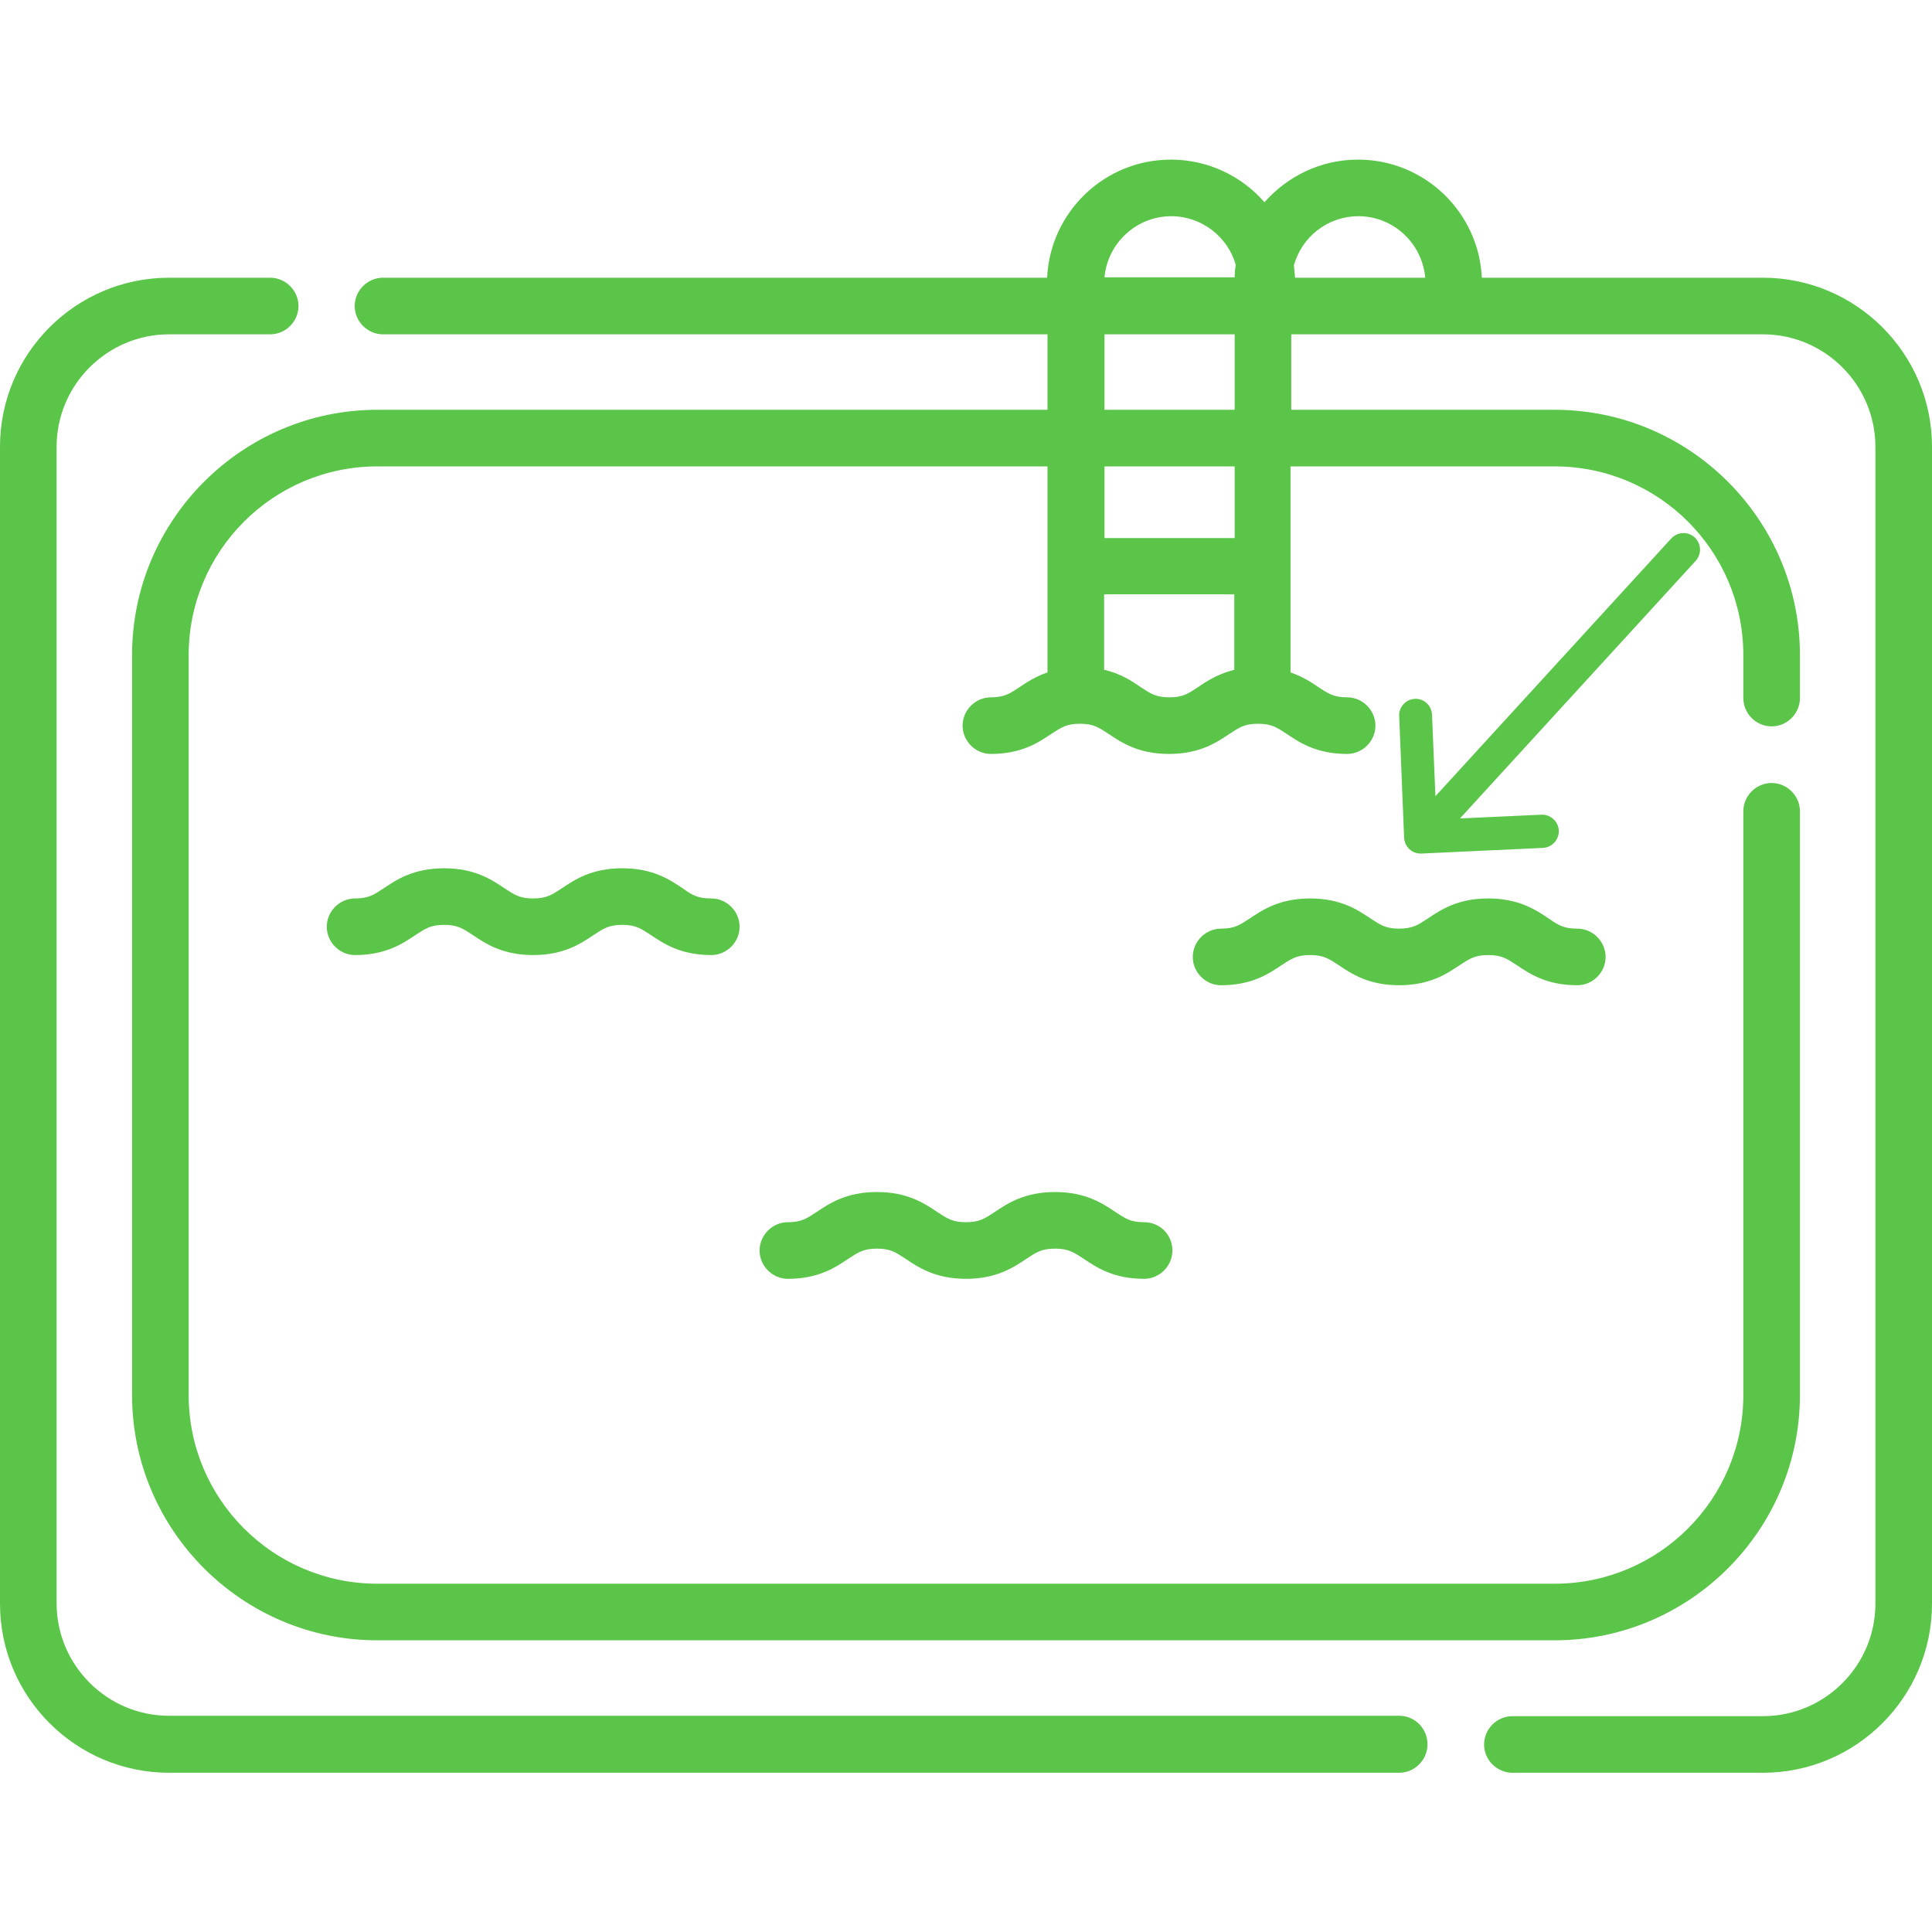
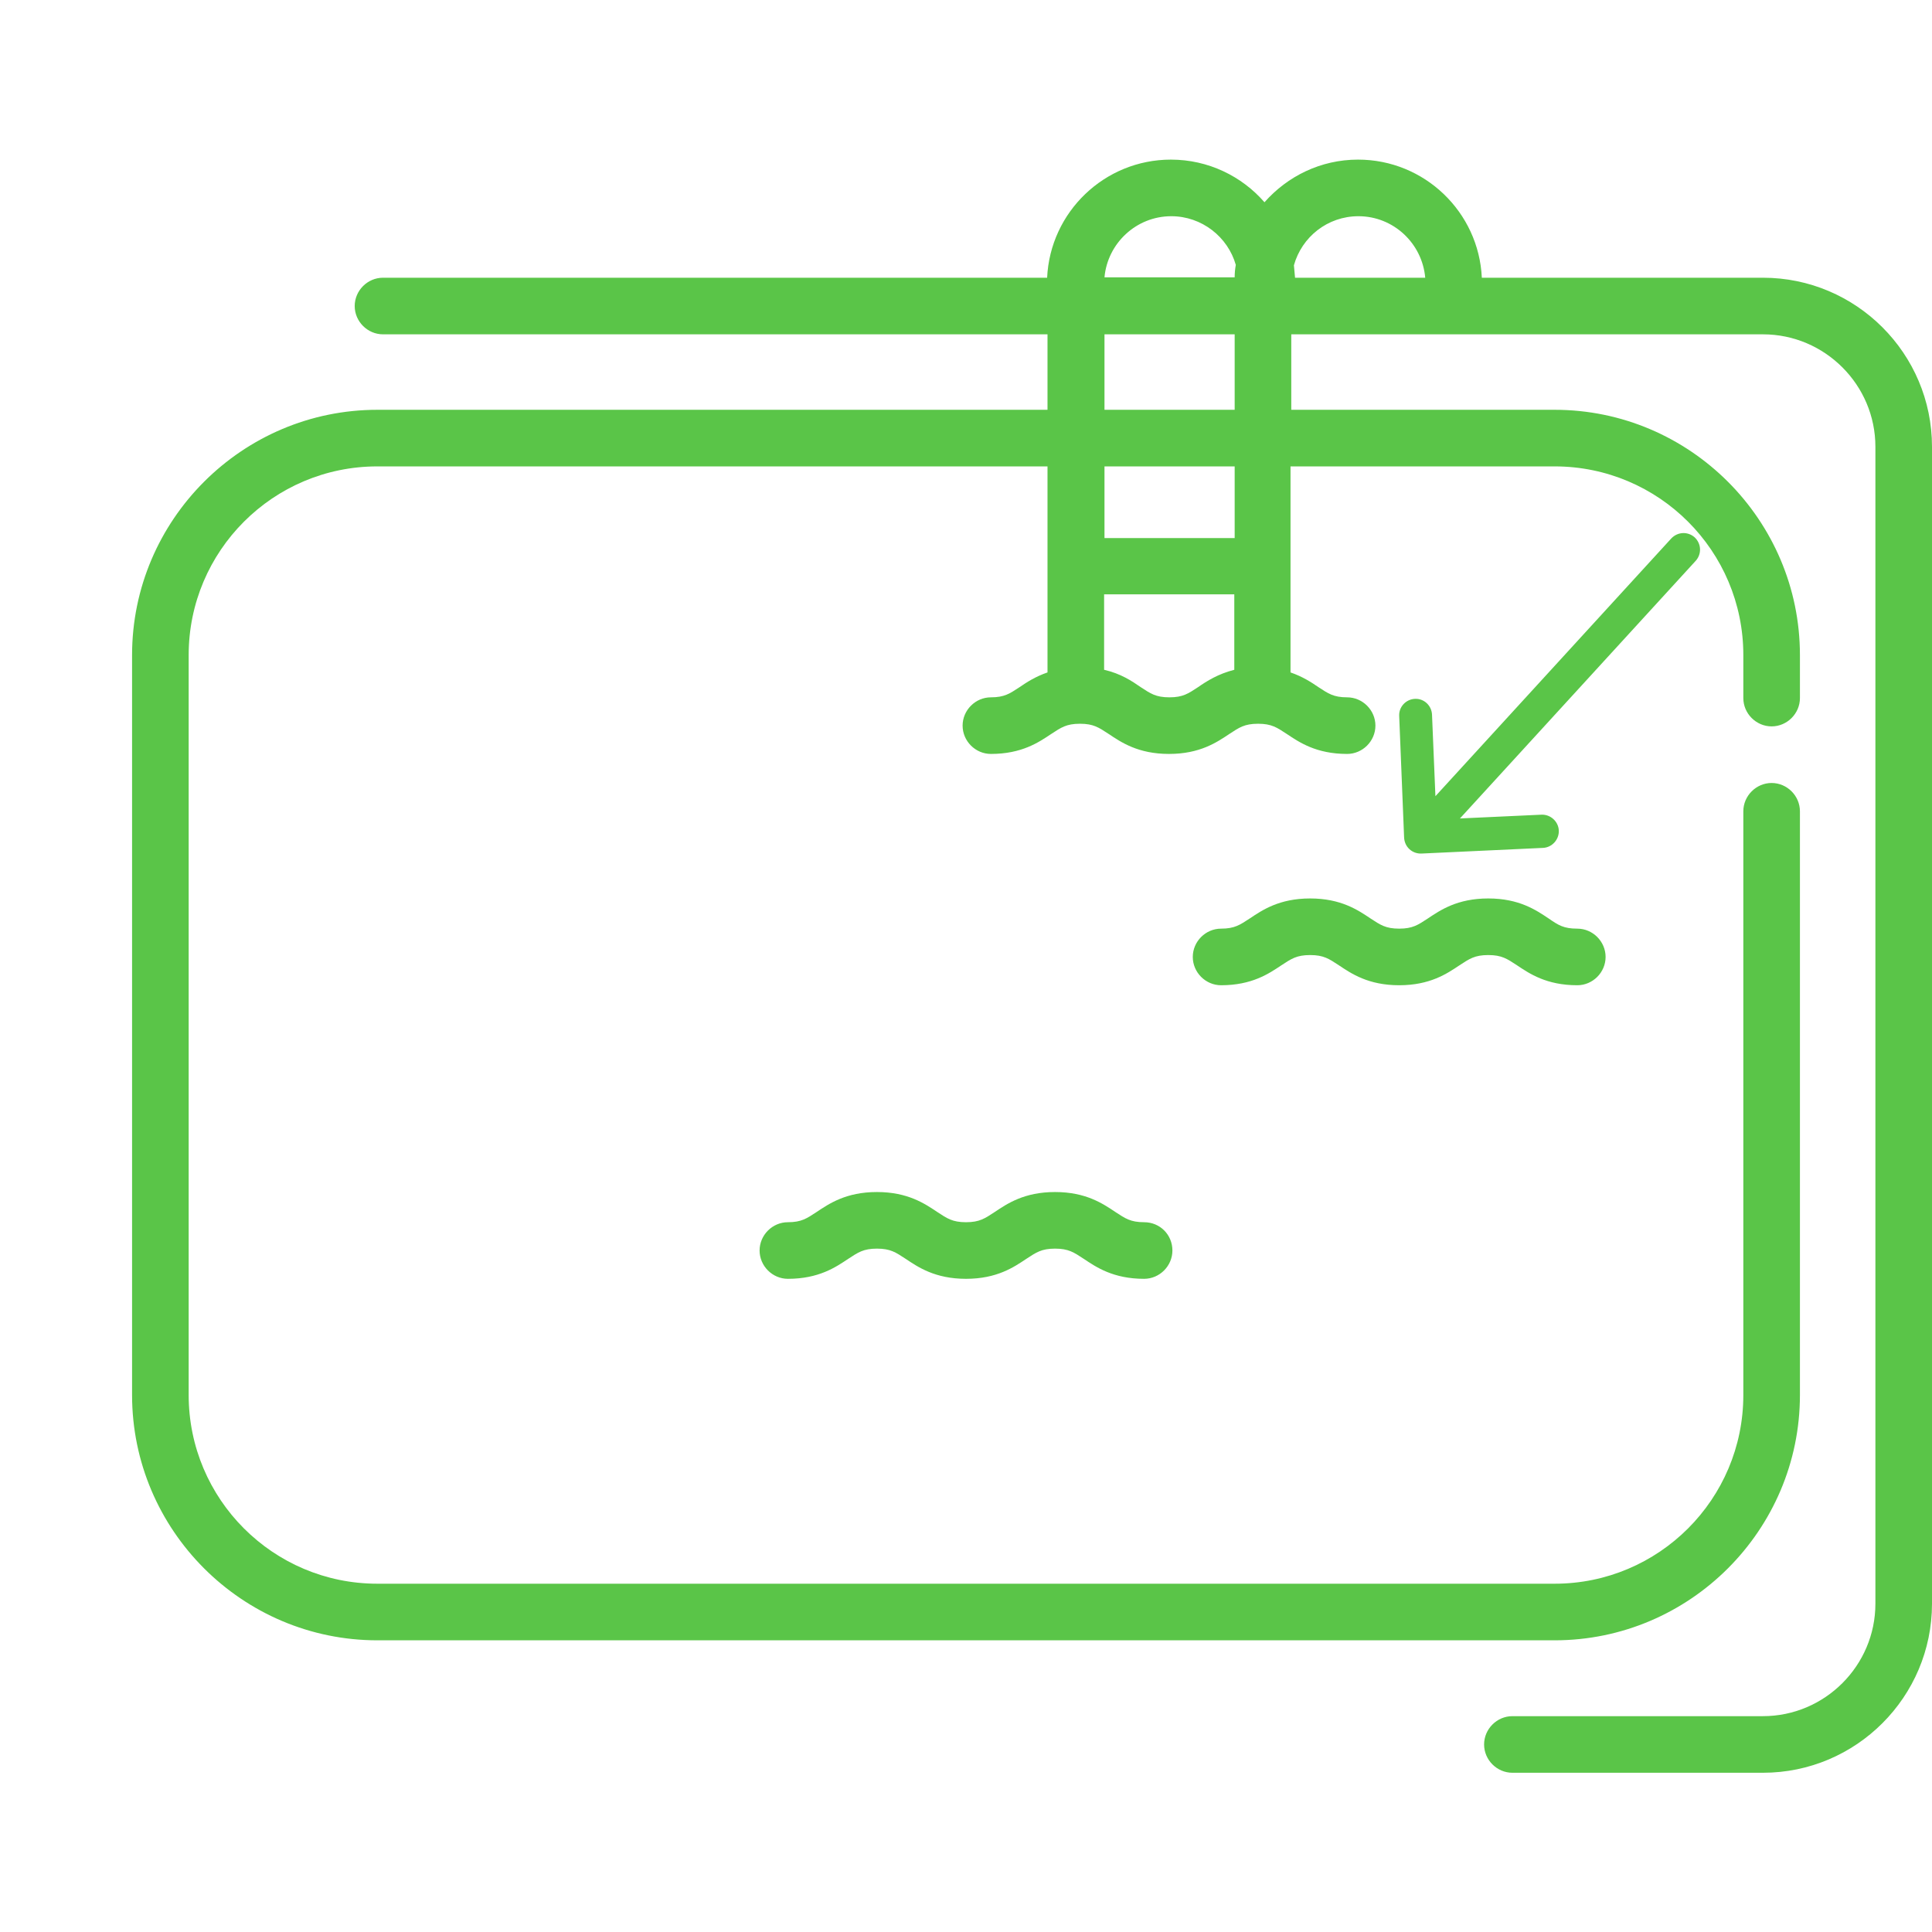
<svg xmlns="http://www.w3.org/2000/svg" version="1.1" id="katman_1" x="0px" y="0px" viewBox="0 0 512 512" style="enable-background:new 0 0 512 512;" xml:space="preserve">
  <style type="text/css">
	.st0{fill:#5AC548;}
</style>
  <g>
    <g>
      <path class="st0" d="M303.2,323.9c-3.6,0-5-1-7.6-2.7c-3.3-2.2-7.8-5.3-16-5.3c-8.2,0-12.7,3.1-16,5.3c-2.6,1.7-4,2.7-7.6,2.7    s-5-1-7.6-2.7c-3.3-2.2-7.8-5.3-16-5.3c-8.2,0-12.7,3.1-16,5.3c-2.6,1.7-4,2.7-7.6,2.7c-4.1,0-7.5,3.4-7.5,7.5    c0,4.1,3.4,7.5,7.5,7.5c8.2,0,12.7-3.1,16-5.3c2.6-1.7,4-2.7,7.6-2.7s5,1,7.6,2.7c3.3,2.2,7.8,5.3,16,5.3c8.2,0,12.7-3.1,16-5.3    c2.6-1.7,4-2.7,7.6-2.7c3.6,0,5,1,7.6,2.7c3.3,2.2,7.8,5.3,16,5.3c4.1,0,7.5-3.4,7.5-7.5C310.7,327.2,307.4,323.9,303.2,323.9z" />
      <path class="st0" d="M410.4,243.4c-3.3-2.2-7.8-5.3-16-5.3c-8.2,0-12.7,3.1-16,5.3c-2.6,1.7-4,2.7-7.6,2.7c-3.6,0-5-1-7.6-2.7    c-3.3-2.2-7.8-5.3-16-5.3s-12.7,3.1-16,5.3c-2.6,1.7-4,2.7-7.6,2.7c-4.1,0-7.5,3.4-7.5,7.5s3.4,7.5,7.5,7.5c8.2,0,12.7-3.1,16-5.3    c2.6-1.7,4-2.7,7.6-2.7s5,1,7.6,2.7c3.3,2.2,7.8,5.3,16,5.3c8.2,0,12.7-3.1,16-5.3c2.6-1.7,4-2.7,7.6-2.7c3.6,0,5,1,7.6,2.7    c3.3,2.2,7.8,5.3,16,5.3c4.1,0,7.5-3.4,7.5-7.5c0-4.1-3.4-7.5-7.5-7.5C414.4,246.1,413,245.2,410.4,243.4L410.4,243.4z" />
-       <path class="st0" d="M180.9,235.4c-3.3-2.2-7.8-5.3-16-5.3c-8.2,0-12.7,3.1-16,5.3c-2.6,1.7-4,2.7-7.6,2.7c-3.6,0-5-1-7.6-2.7    c-3.3-2.2-7.8-5.3-16-5.3s-12.7,3.1-16,5.3c-2.6,1.7-4,2.7-7.6,2.7c-4.1,0-7.5,3.4-7.5,7.5c0,4.1,3.4,7.5,7.5,7.5    c8.2,0,12.7-3.1,16-5.3c2.6-1.7,4-2.7,7.6-2.7c3.6,0,5,1,7.6,2.7c3.3,2.2,7.8,5.3,16,5.3c8.2,0,12.7-3.1,16-5.3    c2.6-1.7,4-2.7,7.6-2.7c3.6,0,5,1,7.6,2.7c3.3,2.2,7.8,5.3,16,5.3c4.1,0,7.5-3.4,7.5-7.5c0-4.1-3.4-7.5-7.5-7.5    C184.9,238.1,183.4,237.2,180.9,235.4L180.9,235.4z" />
      <path class="st0" d="M467.2,73.6h-74.5c-0.8-17.4-15.2-31.3-32.8-31.3c-9.9,0-18.7,4.4-24.8,11.3c-6-6.9-14.9-11.3-24.8-11.3    c-17.6,0-32,13.9-32.8,31.3H101.5c-4.1,0-7.5,3.4-7.5,7.5s3.4,7.5,7.5,7.5h176.1v20H100c-35.8,0-65,29.2-65,65v196.1    c0,35.8,29.2,65,65,65h312c35.8,0,65-29.2,65-65V215c0-4.1-3.4-7.5-7.5-7.5c-4.1,0-7.5,3.4-7.5,7.5v154.7c0,27.6-22.4,50-50,50    H100c-27.6,0-50-22.4-50-50V173.6c0-27.6,22.4-50,50-50h177.6v54.6c-3.2,1.1-5.5,2.6-7.4,3.9c-2.6,1.7-4,2.7-7.6,2.7    c-4.1,0-7.5,3.4-7.5,7.5s3.4,7.5,7.5,7.5c8.2,0,12.7-3.1,16-5.3c2.6-1.7,4-2.7,7.6-2.7c3.6,0,5,1,7.6,2.7c3.3,2.2,7.8,5.3,16,5.3    c8.2,0,12.7-3.1,16-5.3c2.6-1.7,4-2.7,7.6-2.7c3.6,0,5,1,7.6,2.7c3.3,2.2,7.8,5.3,16,5.3c4.1,0,7.5-3.4,7.5-7.5s-3.4-7.5-7.5-7.5    c-3.6,0-5-1-7.6-2.7c-1.9-1.3-4.2-2.8-7.4-3.9v-54.6H412c27.6,0,50,22.4,50,50V185c0,4.1,3.4,7.5,7.5,7.5c4.1,0,7.5-3.4,7.5-7.5    v-11.4c0-35.8-29.2-65-65-65h-69.8v-20h125c16.4,0,29.8,13.4,29.8,29.8v306.6c0,16.4-13.4,29.8-29.8,29.8h-66.4    c-4.1,0-7.5,3.4-7.5,7.5c0,4.1,3.4,7.5,7.5,7.5h66.4c24.7,0,44.8-20.1,44.8-44.8V118.4C512,93.7,491.9,73.6,467.2,73.6z M360,57.3    c9.3,0,16.9,7.2,17.7,16.3h-34.5c-0.1-1.1-0.2-2.2-0.3-3.3C345,62.8,351.8,57.3,360,57.3z M310.4,57.3c8.1,0,15,5.5,17.1,12.9    c-0.2,1.1-0.3,2.2-0.3,3.3h-34.5C293.5,64.5,301.1,57.3,310.4,57.3z M327.2,88.6v20h-34.5v-20H327.2z M327.2,142.6h-34.5v-19h34.5    V142.6z M317.5,182.1c-2.6,1.7-4,2.7-7.6,2.7c-3.6,0-5-1-7.6-2.7c-2.3-1.6-5.3-3.6-9.7-4.6v-20h34.5v20    C322.8,178.6,319.8,180.5,317.5,182.1z" />
-       <path class="st0" d="M370.8,454.7h-326c-16.4,0-29.8-13.4-29.8-29.8V118.4c0-16.4,13.4-29.8,29.8-29.8h26.8c4.1,0,7.5-3.4,7.5-7.5    s-3.4-7.5-7.5-7.5H44.8C20.1,73.6,0,93.7,0,118.4v306.6c0,24.7,20.1,44.8,44.8,44.8h326c4.1,0,7.5-3.4,7.5-7.5    C378.3,458,374.9,454.7,370.8,454.7z" />
    </g>
  </g>
  <g>
    <g>
      <g>
        <path class="st0" d="M376.7,226.2C376.7,226.2,376.7,226.2,376.7,226.2l32.2-1.5c2.4-0.1,4.3-2.2,4.2-4.6     c-0.1-2.4-2.2-4.3-4.6-4.2l-21.6,1l62.5-68.3c1.6-1.8,1.5-4.5-0.3-6.2c-1.8-1.6-4.5-1.5-6.2,0.3l-62.5,68.3l-0.9-21.6     c-0.1-2.4-2.1-4.3-4.5-4.2c-2.4,0.1-4.3,2.1-4.2,4.5l1.3,32.2c0,0,0,0,0,0C372.2,224.5,374.3,226.3,376.7,226.2z" />
      </g>
    </g>
  </g>
</svg>